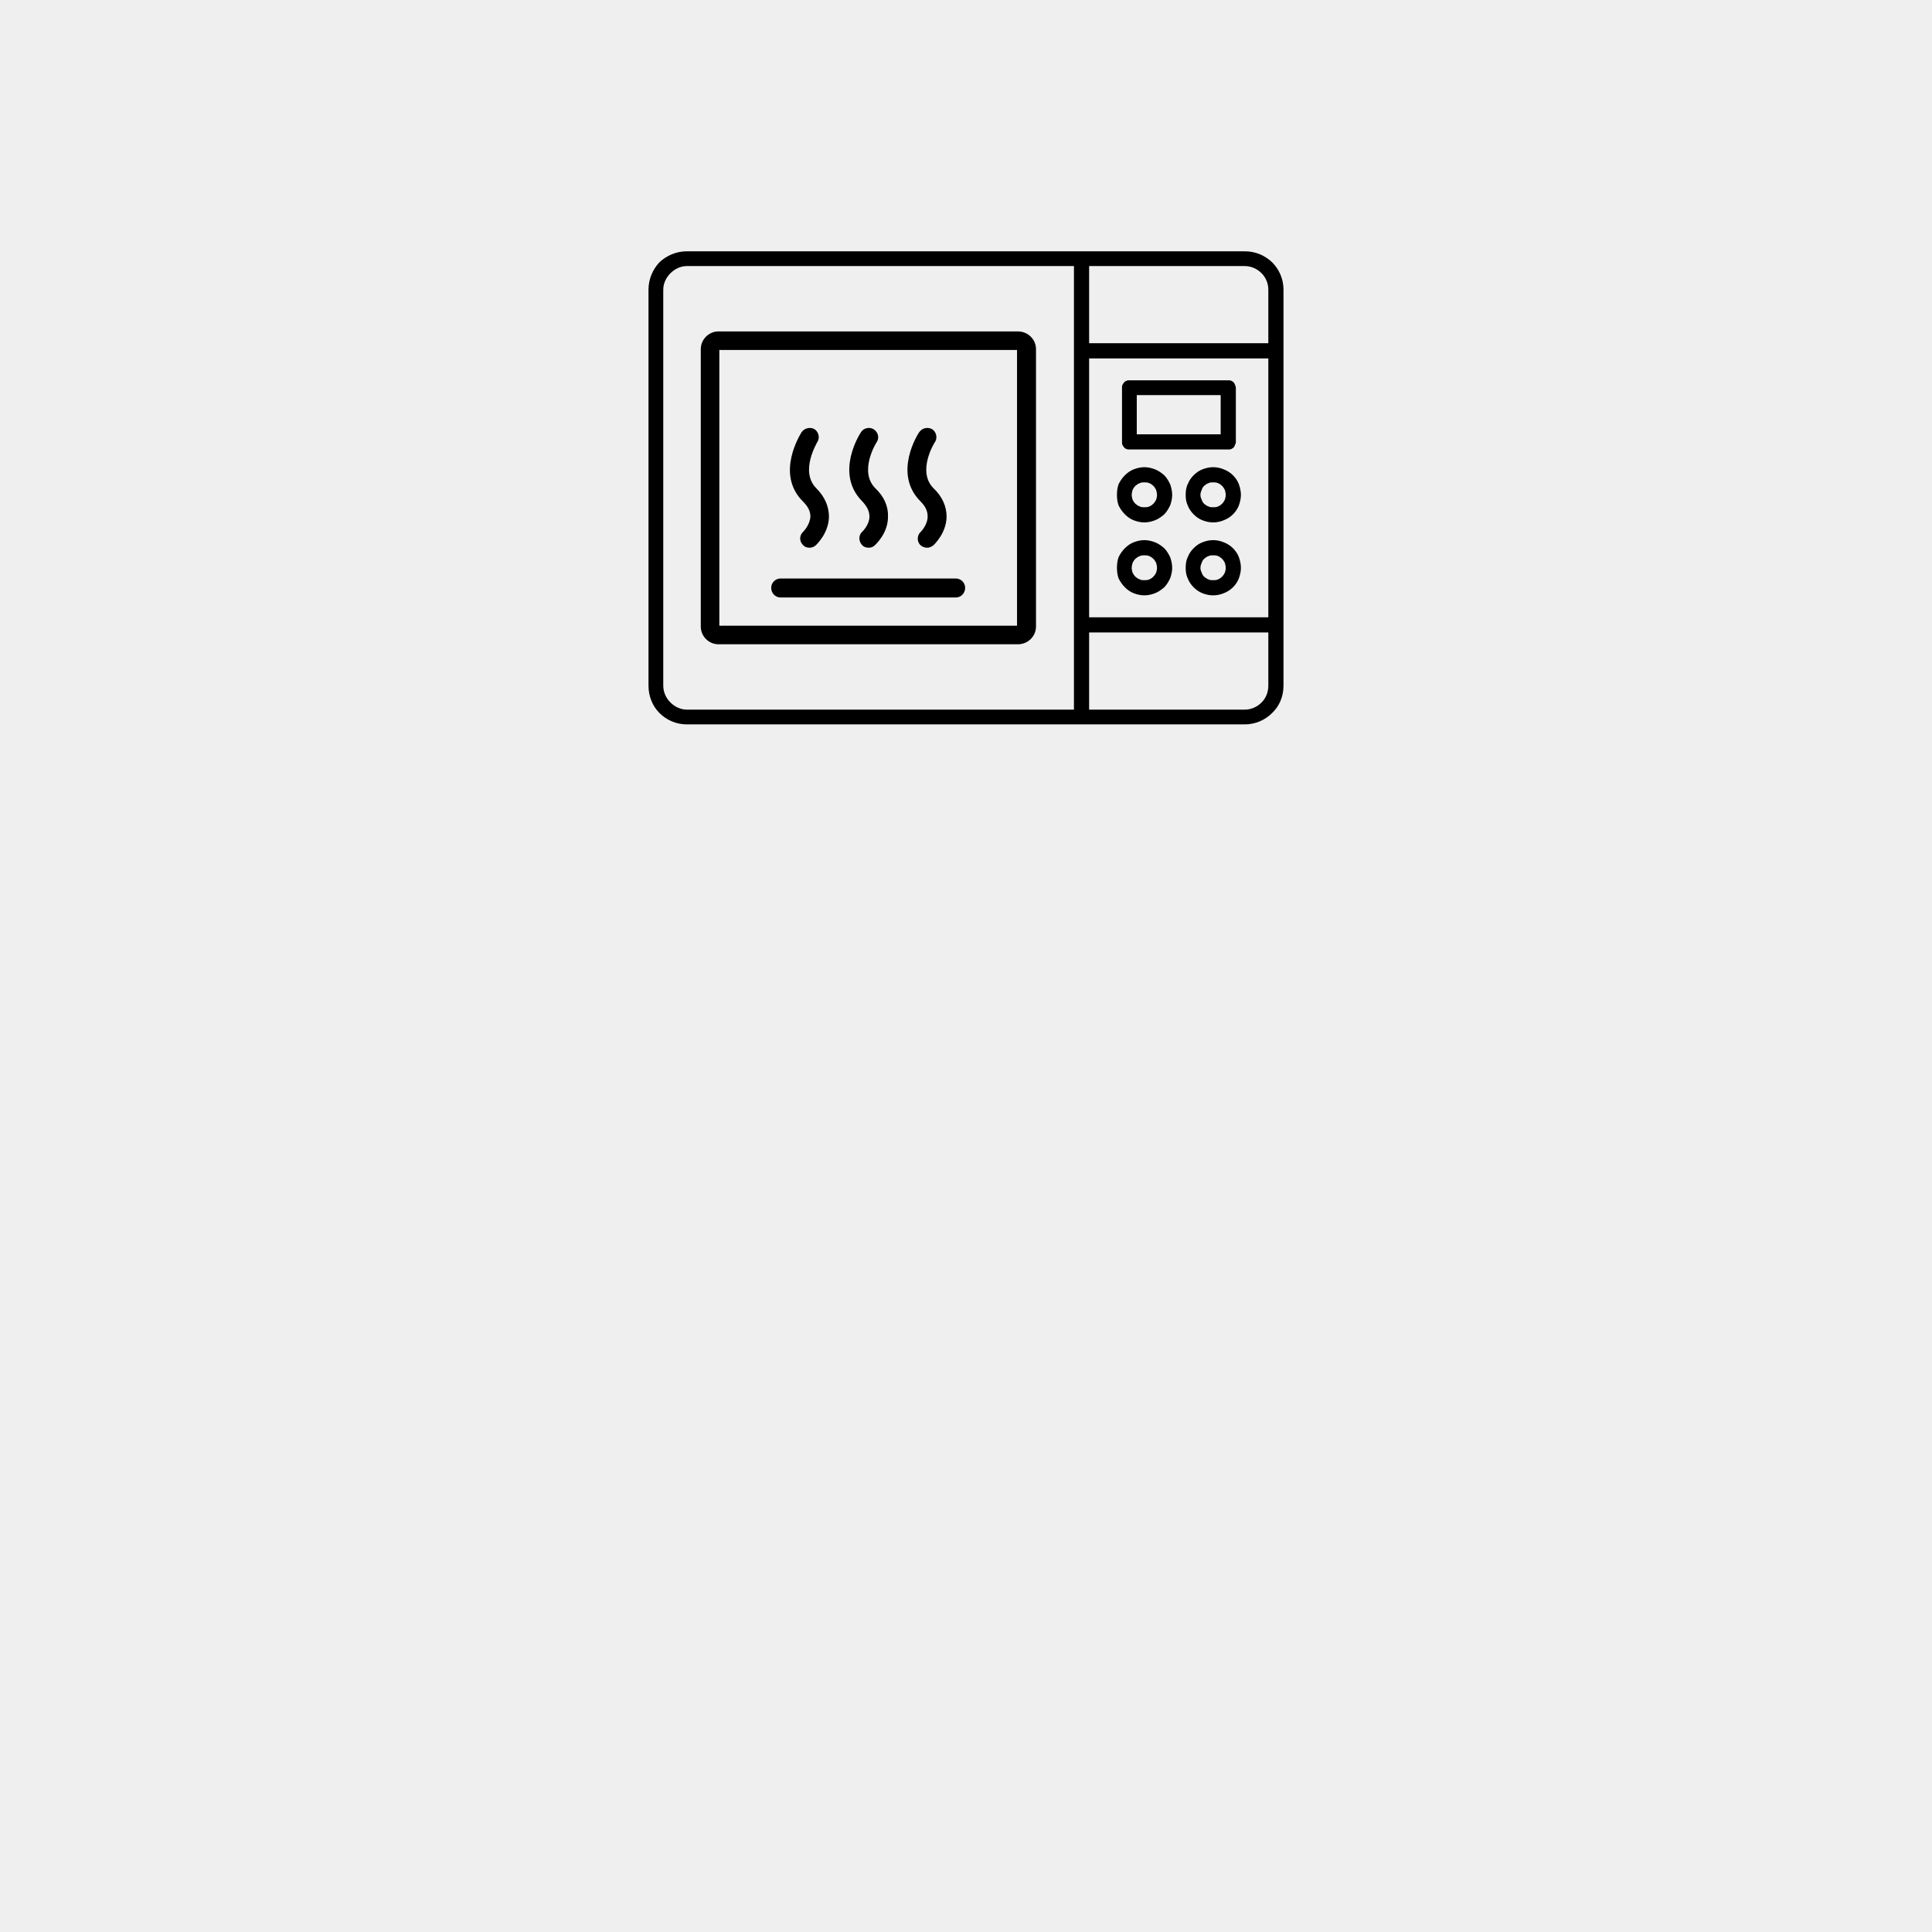
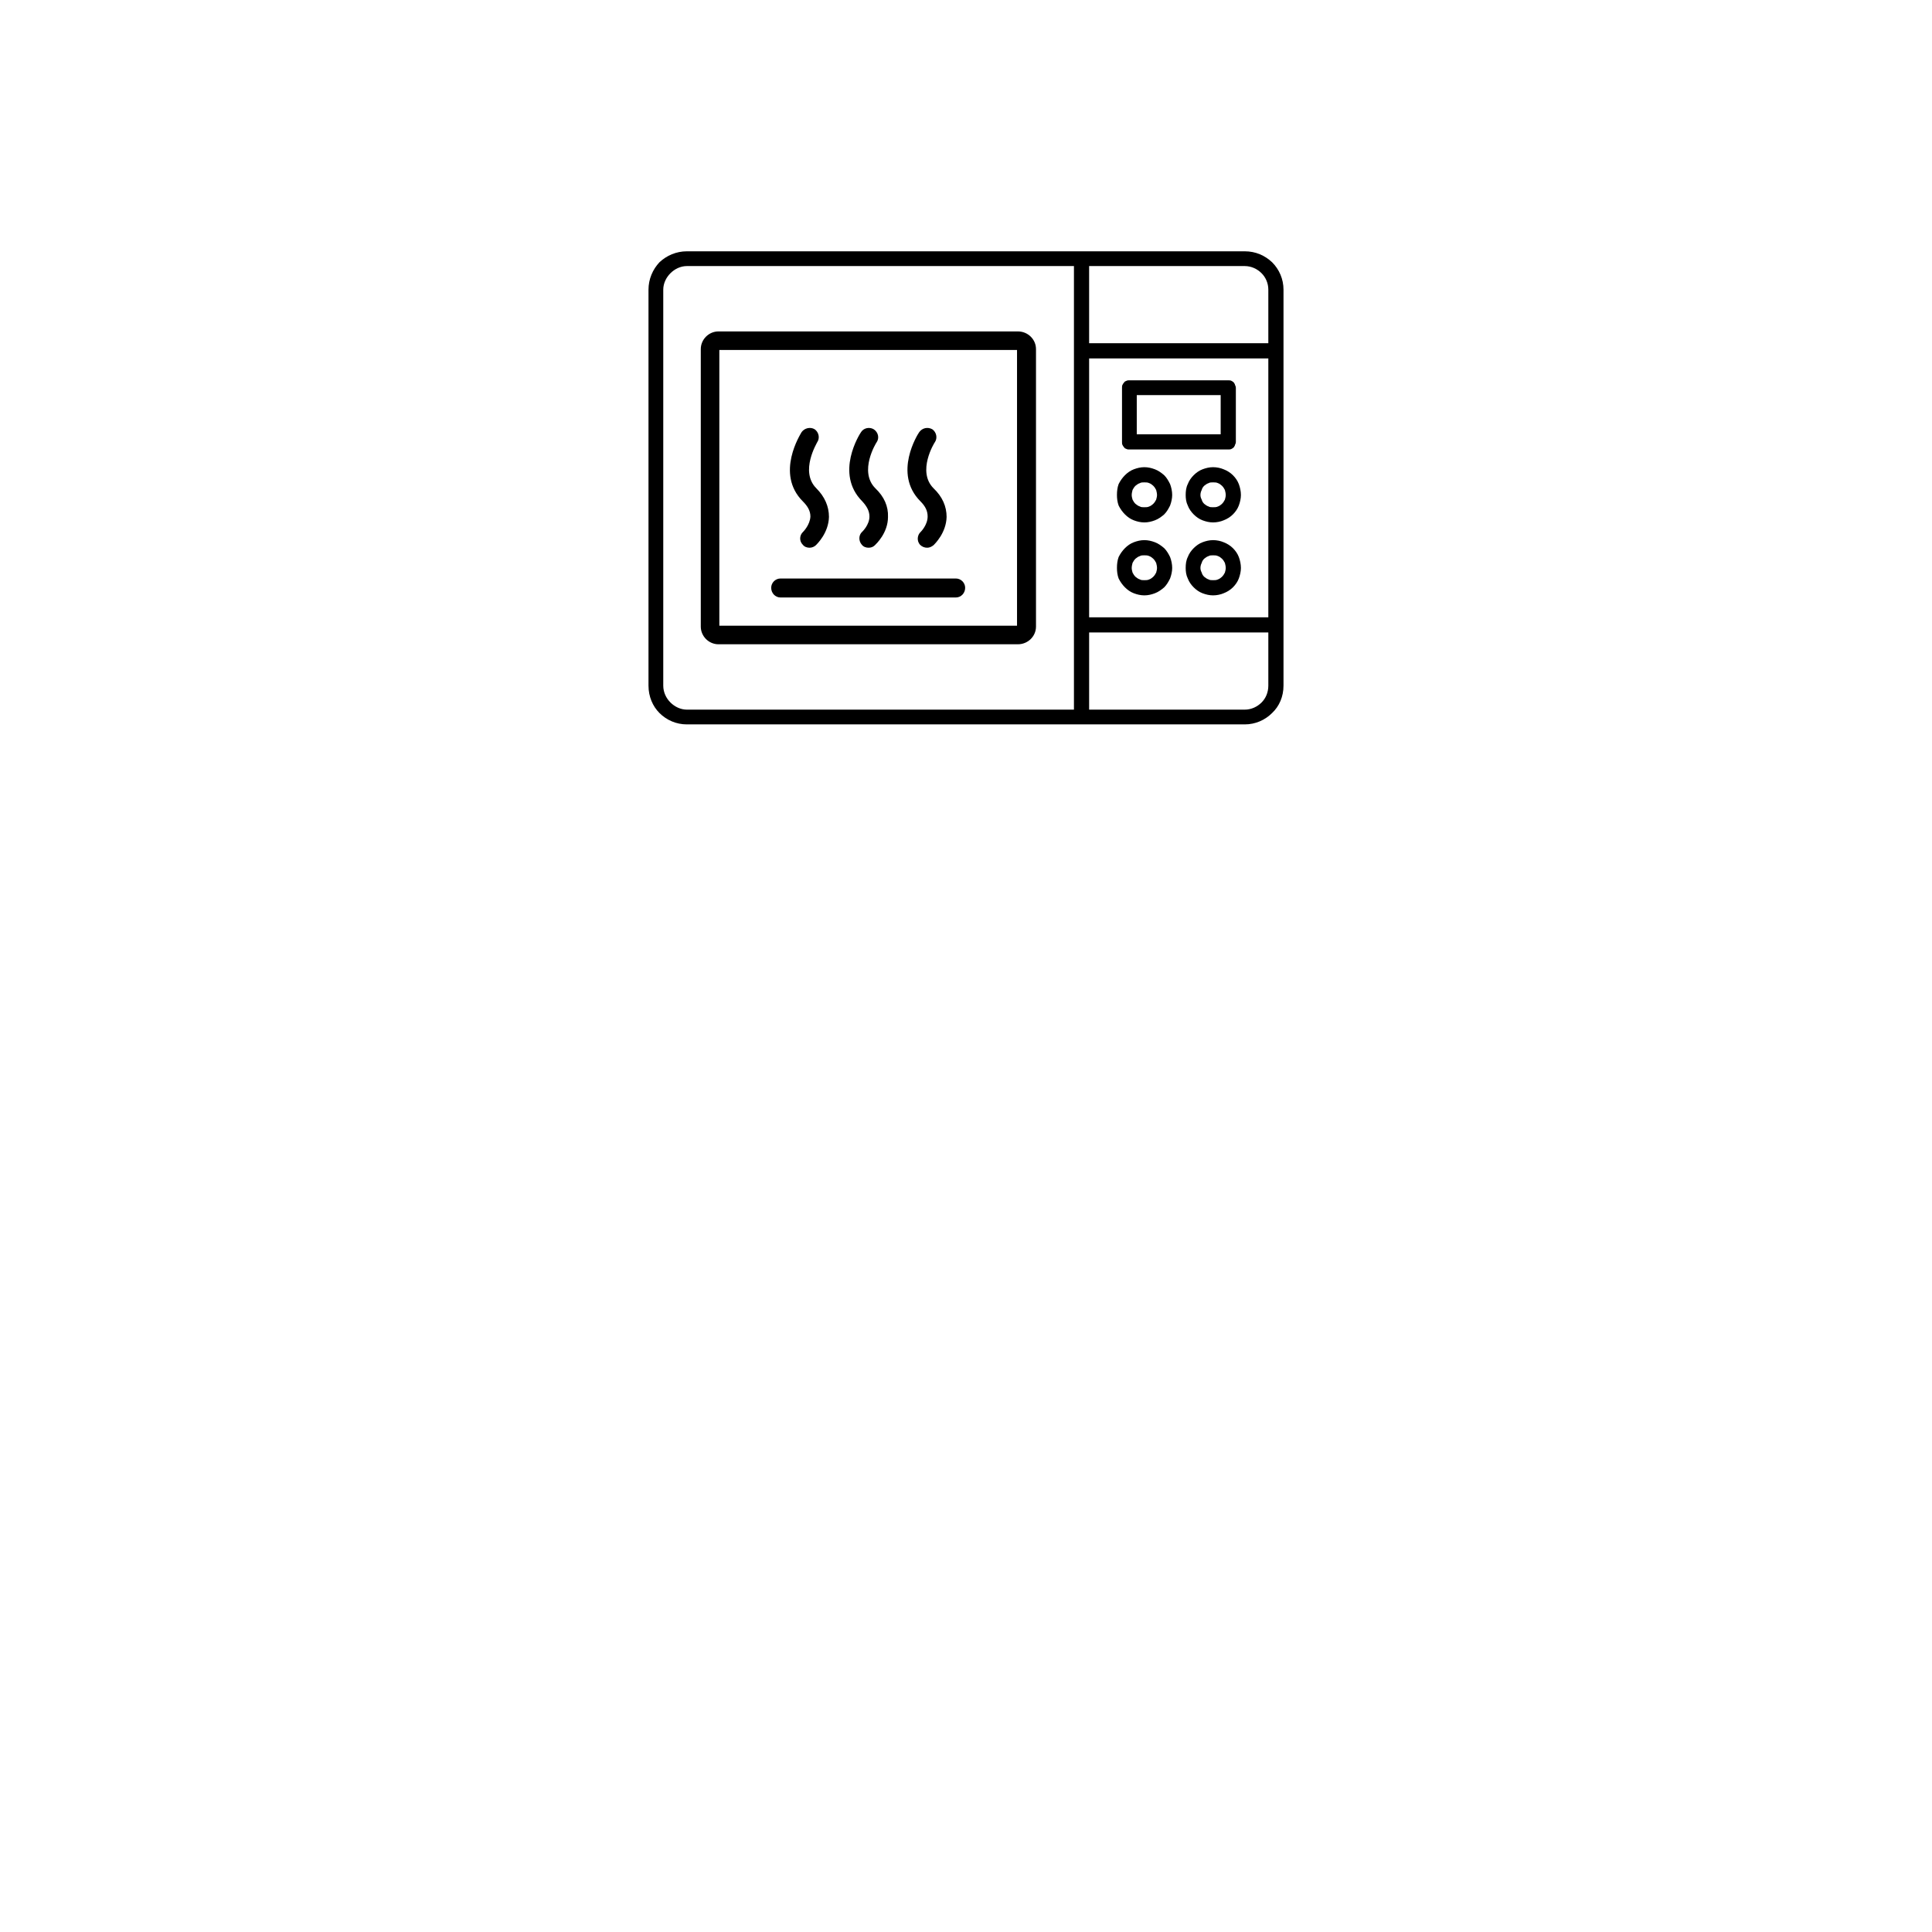
<svg xmlns="http://www.w3.org/2000/svg" xml:space="preserve" width="712px" height="712px" version="1.1" style="shape-rendering:geometricPrecision; text-rendering:geometricPrecision; image-rendering:optimizeQuality; fill-rule:evenodd; clip-rule:evenodd" viewBox="0 0 45.82 45.82">
  <defs>
    <style type="text/css"> .fil0 {fill:#EFEFF0} .fil1 {fill:black;fill-rule:nonzero} </style>
  </defs>
  <g id="Слой_x0020_1">
-     <rect class="fil0" width="45.82" height="45.82" />
-     <path class="fil1" d="M29.52 5.96l-13.23 0c-0.25,0 -0.48,0.1 -0.65,0.26 -0.16,0.17 -0.26,0.4 -0.26,0.65l0 9.39c0,0.26 0.1,0.49 0.26,0.65 0.17,0.17 0.4,0.27 0.65,0.27l0 0 13.23 0 0 0c0.25,0 0.48,-0.1 0.65,-0.27 0.17,-0.16 0.27,-0.39 0.27,-0.65l0 -9.39c0,-0.25 -0.1,-0.48 -0.27,-0.65 -0.17,-0.16 -0.39,-0.26 -0.65,-0.26l0 0zm-7.52 6.29c0,0.2 -0.16,0.36 -0.16,0.36 -0.09,0.08 -0.1,0.22 -0.02,0.31 0.05,0.05 0.11,0.07 0.17,0.07 0.05,0 0.1,-0.02 0.15,-0.06 0.03,-0.03 0.3,-0.29 0.31,-0.67 0,-0.25 -0.1,-0.48 -0.31,-0.68 -0.4,-0.4 0.02,-1.08 0.03,-1.09 0.07,-0.1 0.04,-0.24 -0.06,-0.31 -0.11,-0.06 -0.24,-0.03 -0.31,0.07 -0.03,0.04 -0.63,0.98 0.03,1.64 0.12,0.12 0.17,0.23 0.17,0.36l0 0zm-1.38 0c0,0.2 -0.17,0.36 -0.17,0.36 -0.09,0.08 -0.09,0.22 -0.01,0.31 0.04,0.05 0.1,0.07 0.16,0.07 0.06,0 0.11,-0.02 0.15,-0.06 0.03,-0.03 0.31,-0.29 0.31,-0.67 0.01,-0.25 -0.09,-0.48 -0.3,-0.68 -0.4,-0.4 0.02,-1.08 0.03,-1.09 0.07,-0.1 0.04,-0.24 -0.07,-0.31 -0.1,-0.06 -0.24,-0.03 -0.3,0.07 -0.03,0.04 -0.63,0.98 0.03,1.64 0.11,0.12 0.17,0.23 0.17,0.36l0 0zm-1.4 0c-0.01,0.2 -0.17,0.36 -0.17,0.36 -0.09,0.08 -0.1,0.22 -0.01,0.31 0.04,0.05 0.1,0.07 0.16,0.07 0.05,0 0.11,-0.02 0.15,-0.06 0.03,-0.03 0.3,-0.29 0.31,-0.67 0,-0.25 -0.1,-0.48 -0.3,-0.68 -0.4,-0.4 0.02,-1.08 0.02,-1.09 0.07,-0.1 0.04,-0.24 -0.06,-0.31 -0.1,-0.06 -0.24,-0.03 -0.31,0.07 -0.02,0.04 -0.63,0.98 0.03,1.64 0.12,0.12 0.18,0.23 0.18,0.36l0 0zm-0.71 1.92l4.16 0c0.12,0 0.22,-0.1 0.22,-0.23 0,-0.12 -0.1,-0.22 -0.22,-0.22l-4.16 0c-0.12,0 -0.22,0.1 -0.22,0.22 0,0.13 0.1,0.23 0.22,0.23zm10.26 -1.36c-0.09,0 -0.17,0.02 -0.25,0.05 -0.08,0.03 -0.15,0.08 -0.21,0.14 -0.06,0.06 -0.11,0.13 -0.14,0.21 -0.04,0.08 -0.05,0.17 -0.05,0.26 0,0.08 0.01,0.17 0.05,0.25 0.03,0.08 0.08,0.15 0.14,0.21 0.06,0.06 0.13,0.11 0.21,0.14 0.08,0.03 0.16,0.05 0.25,0.05 0.09,0 0.18,-0.02 0.25,-0.05 0.08,-0.03 0.16,-0.08 0.22,-0.14 0.06,-0.06 0.11,-0.13 0.14,-0.21 0.03,-0.08 0.05,-0.17 0.05,-0.25 0,-0.09 -0.02,-0.18 -0.05,-0.26 -0.03,-0.08 -0.08,-0.15 -0.14,-0.21 -0.06,-0.06 -0.14,-0.11 -0.22,-0.14 -0.07,-0.03 -0.16,-0.05 -0.25,-0.05zm-1.63 0c-0.09,0 -0.17,0.02 -0.25,0.05 -0.08,0.03 -0.15,0.08 -0.21,0.14 -0.06,0.06 -0.11,0.13 -0.15,0.21 -0.03,0.08 -0.04,0.17 -0.04,0.26 0,0.08 0.01,0.17 0.04,0.25 0.04,0.08 0.09,0.15 0.15,0.21 0.06,0.06 0.13,0.11 0.21,0.14 0.08,0.03 0.16,0.05 0.25,0.05 0.09,0 0.17,-0.02 0.25,-0.05 0.08,-0.03 0.15,-0.08 0.22,-0.14 0.06,-0.06 0.1,-0.13 0.14,-0.21 0.03,-0.08 0.05,-0.17 0.05,-0.25 0,-0.09 -0.02,-0.18 -0.05,-0.26 -0.04,-0.08 -0.08,-0.15 -0.14,-0.21 -0.07,-0.06 -0.14,-0.11 -0.22,-0.14 -0.08,-0.03 -0.16,-0.05 -0.25,-0.05zm0 0.95c-0.04,0 -0.08,0 -0.11,-0.02 -0.04,-0.01 -0.07,-0.04 -0.1,-0.06 -0.03,-0.03 -0.05,-0.06 -0.07,-0.1 -0.01,-0.04 -0.02,-0.07 -0.02,-0.11 0,-0.04 0.01,-0.08 0.02,-0.12 0.02,-0.04 0.04,-0.07 0.07,-0.1 0.03,-0.02 0.06,-0.05 0.1,-0.06 0.03,-0.02 0.07,-0.02 0.11,-0.02 0.04,0 0.08,0 0.12,0.02 0.03,0.01 0.07,0.04 0.09,0.06 0.03,0.03 0.05,0.06 0.07,0.1 0.01,0.04 0.02,0.08 0.02,0.12 0,0.04 -0.01,0.07 -0.02,0.11 -0.02,0.04 -0.04,0.07 -0.07,0.1 -0.02,0.02 -0.06,0.05 -0.09,0.06 -0.04,0.02 -0.08,0.02 -0.12,0.02zm1.63 0c-0.04,0 -0.08,0 -0.11,-0.02 -0.04,-0.01 -0.07,-0.04 -0.1,-0.06 -0.03,-0.03 -0.05,-0.06 -0.06,-0.1 -0.02,-0.04 -0.03,-0.07 -0.03,-0.11 0,-0.04 0.01,-0.08 0.03,-0.12 0.01,-0.04 0.03,-0.07 0.06,-0.1 0.03,-0.02 0.06,-0.05 0.1,-0.06 0.03,-0.02 0.07,-0.02 0.11,-0.02 0.04,0 0.08,0 0.12,0.02 0.03,0.01 0.07,0.04 0.09,0.06 0.03,0.03 0.05,0.06 0.07,0.1 0.01,0.04 0.02,0.08 0.02,0.12 0,0.04 -0.01,0.07 -0.02,0.11 -0.02,0.04 -0.04,0.07 -0.07,0.1 -0.02,0.02 -0.06,0.05 -0.09,0.06 -0.04,0.02 -0.08,0.02 -0.12,0.02zm-1.63 -2.68c-0.09,0 -0.17,0.02 -0.25,0.05 -0.08,0.03 -0.15,0.08 -0.21,0.14 -0.06,0.06 -0.11,0.13 -0.15,0.21 -0.03,0.08 -0.04,0.17 -0.04,0.26 0,0.08 0.01,0.17 0.04,0.25 0.04,0.08 0.09,0.15 0.15,0.21 0.06,0.06 0.13,0.11 0.21,0.14 0.08,0.03 0.16,0.05 0.25,0.05 0.09,0 0.17,-0.02 0.25,-0.05 0.08,-0.03 0.15,-0.08 0.22,-0.14 0.06,-0.06 0.1,-0.13 0.14,-0.21 0.03,-0.08 0.05,-0.17 0.05,-0.25 0,-0.09 -0.02,-0.18 -0.05,-0.26 -0.04,-0.08 -0.08,-0.15 -0.14,-0.21 -0.07,-0.06 -0.14,-0.11 -0.22,-0.14 -0.08,-0.03 -0.16,-0.05 -0.25,-0.05zm0 0.95c-0.04,0 -0.08,0 -0.11,-0.02 -0.04,-0.01 -0.07,-0.04 -0.1,-0.06 -0.03,-0.03 -0.05,-0.06 -0.07,-0.1 -0.01,-0.04 -0.02,-0.07 -0.02,-0.11 0,-0.04 0.01,-0.08 0.02,-0.12 0.02,-0.04 0.04,-0.07 0.07,-0.1 0.03,-0.02 0.06,-0.05 0.1,-0.06 0.03,-0.02 0.07,-0.02 0.11,-0.02 0.04,0 0.08,0 0.12,0.02 0.03,0.01 0.07,0.04 0.09,0.06 0.03,0.03 0.05,0.06 0.07,0.1 0.01,0.04 0.02,0.08 0.02,0.12 0,0.04 -0.01,0.07 -0.02,0.11 -0.02,0.04 -0.04,0.07 -0.07,0.1 -0.02,0.02 -0.06,0.05 -0.09,0.06 -0.04,0.02 -0.08,0.02 -0.12,0.02zm1.63 -0.95c-0.09,0 -0.17,0.02 -0.25,0.05 -0.08,0.03 -0.15,0.08 -0.21,0.14 -0.06,0.06 -0.11,0.13 -0.14,0.21 -0.04,0.08 -0.05,0.17 -0.05,0.26 0,0.08 0.01,0.17 0.05,0.25 0.03,0.08 0.08,0.15 0.14,0.21 0.06,0.06 0.13,0.11 0.21,0.14 0.08,0.03 0.16,0.05 0.25,0.05 0.09,0 0.18,-0.02 0.25,-0.05 0.08,-0.03 0.16,-0.08 0.22,-0.14 0.06,-0.06 0.11,-0.13 0.14,-0.21 0.03,-0.08 0.05,-0.17 0.05,-0.25 0,-0.09 -0.02,-0.18 -0.05,-0.26 -0.03,-0.08 -0.08,-0.15 -0.14,-0.21 -0.06,-0.06 -0.14,-0.11 -0.22,-0.14 -0.07,-0.03 -0.16,-0.05 -0.25,-0.05zm0 0.95c-0.04,0 -0.08,0 -0.11,-0.02 -0.04,-0.01 -0.07,-0.04 -0.1,-0.06 -0.03,-0.03 -0.05,-0.06 -0.06,-0.1 -0.02,-0.04 -0.03,-0.07 -0.03,-0.11 0,-0.04 0.01,-0.08 0.03,-0.12 0.01,-0.04 0.03,-0.07 0.06,-0.1 0.03,-0.02 0.06,-0.05 0.1,-0.06 0.03,-0.02 0.07,-0.02 0.11,-0.02 0.04,0 0.08,0 0.12,0.02 0.03,0.01 0.07,0.04 0.09,0.06 0.03,0.03 0.05,0.06 0.07,0.1 0.01,0.04 0.02,0.08 0.02,0.12 0,0.04 -0.01,0.07 -0.02,0.11 -0.02,0.04 -0.04,0.07 -0.07,0.1 -0.02,0.02 -0.06,0.05 -0.09,0.06 -0.04,0.02 -0.08,0.02 -0.12,0.02zm-1.99 -1.37l2.35 0c0.02,0 0.05,0 0.07,-0.01 0.02,-0.01 0.04,-0.02 0.06,-0.04 0.01,-0.02 0.03,-0.04 0.03,-0.06 0.01,-0.02 0.02,-0.04 0.02,-0.07l0 -1.28c0,-0.03 -0.01,-0.05 -0.02,-0.07 0,-0.02 -0.02,-0.04 -0.03,-0.06 -0.02,-0.02 -0.04,-0.03 -0.06,-0.04 -0.02,-0.01 -0.05,-0.01 -0.07,-0.01l-2.35 0c-0.02,0 -0.04,0 -0.06,0.01 -0.03,0.01 -0.05,0.02 -0.06,0.04 -0.02,0.02 -0.03,0.04 -0.04,0.06 -0.01,0.02 -0.01,0.04 -0.01,0.07l0 1.28c0,0.03 0,0.05 0.01,0.07 0.01,0.02 0.02,0.04 0.04,0.06 0.01,0.02 0.03,0.03 0.06,0.04 0.02,0.01 0.04,0.01 0.06,0.01zm0.23 -1.29l1.94 0 0 0.93 -1.99 0 0 -0.93 0.05 0zm-2.87 -1.51l-7.1 0c-0.23,0 -0.42,0.19 -0.42,0.42l0 6.58c0,0.23 0.19,0.42 0.42,0.42l7.1 0c0.24,0 0.43,-0.19 0.43,-0.42l0 -6.58c0,-0.23 -0.19,-0.42 -0.43,-0.42zm-0.02 6.98l-7.06 0 0 -6.54 7.06 0 0 6.54zm1.75 -6.34l4.21 0 0 6.14 -4.25 0 0 -6.14 0.04 0zm4.21 -1.63l0 1.27c-1.41,0 -2.83,0 -4.25,0l0 -1.83 3.69 0c0.16,0 0.3,0.07 0.4,0.17 0.1,0.1 0.16,0.24 0.16,0.39zm-14.35 9.39l0 -9.39c0,-0.15 0.07,-0.29 0.17,-0.39 0.1,-0.1 0.24,-0.17 0.39,-0.17l0 0 9.18 0 0 10.52 -9.18 0c-0.15,0 -0.29,-0.07 -0.39,-0.17 -0.1,-0.1 -0.17,-0.24 -0.17,-0.4zm13.79 0.57l-3.69 0 0 -1.83 4.25 0 0 1.26c0,0.16 -0.06,0.3 -0.16,0.4 -0.1,0.1 -0.24,0.17 -0.4,0.17z" />
+     <path class="fil1" d="M29.52 5.96l-13.23 0c-0.25,0 -0.48,0.1 -0.65,0.26 -0.16,0.17 -0.26,0.4 -0.26,0.65l0 9.39c0,0.26 0.1,0.49 0.26,0.65 0.17,0.17 0.4,0.27 0.65,0.27l0 0 13.23 0 0 0c0.25,0 0.48,-0.1 0.65,-0.27 0.17,-0.16 0.27,-0.39 0.27,-0.65l0 -9.39c0,-0.25 -0.1,-0.48 -0.27,-0.65 -0.17,-0.16 -0.39,-0.26 -0.65,-0.26l0 0zm-7.52 6.29c0,0.2 -0.16,0.36 -0.16,0.36 -0.09,0.08 -0.1,0.22 -0.02,0.31 0.05,0.05 0.11,0.07 0.17,0.07 0.05,0 0.1,-0.02 0.15,-0.06 0.03,-0.03 0.3,-0.29 0.31,-0.67 0,-0.25 -0.1,-0.48 -0.31,-0.68 -0.4,-0.4 0.02,-1.08 0.03,-1.09 0.07,-0.1 0.04,-0.24 -0.06,-0.31 -0.11,-0.06 -0.24,-0.03 -0.31,0.07 -0.03,0.04 -0.63,0.98 0.03,1.64 0.12,0.12 0.17,0.23 0.17,0.36l0 0zm-1.38 0c0,0.2 -0.17,0.36 -0.17,0.36 -0.09,0.08 -0.09,0.22 -0.01,0.31 0.04,0.05 0.1,0.07 0.16,0.07 0.06,0 0.11,-0.02 0.15,-0.06 0.03,-0.03 0.31,-0.29 0.31,-0.67 0.01,-0.25 -0.09,-0.48 -0.3,-0.68 -0.4,-0.4 0.02,-1.08 0.03,-1.09 0.07,-0.1 0.04,-0.24 -0.07,-0.31 -0.1,-0.06 -0.24,-0.03 -0.3,0.07 -0.03,0.04 -0.63,0.98 0.03,1.64 0.11,0.12 0.17,0.23 0.17,0.36l0 0zm-1.4 0c-0.01,0.2 -0.17,0.36 -0.17,0.36 -0.09,0.08 -0.1,0.22 -0.01,0.31 0.04,0.05 0.1,0.07 0.16,0.07 0.05,0 0.11,-0.02 0.15,-0.06 0.03,-0.03 0.3,-0.29 0.31,-0.67 0,-0.25 -0.1,-0.48 -0.3,-0.68 -0.4,-0.4 0.02,-1.08 0.02,-1.09 0.07,-0.1 0.04,-0.24 -0.06,-0.31 -0.1,-0.06 -0.24,-0.03 -0.31,0.07 -0.02,0.04 -0.63,0.98 0.03,1.64 0.12,0.12 0.18,0.23 0.18,0.36l0 0zm-0.71 1.92l4.16 0c0.12,0 0.22,-0.1 0.22,-0.23 0,-0.12 -0.1,-0.22 -0.22,-0.22l-4.16 0c-0.12,0 -0.22,0.1 -0.22,0.22 0,0.13 0.1,0.23 0.22,0.23zm10.26 -1.36c-0.09,0 -0.17,0.02 -0.25,0.05 -0.08,0.03 -0.15,0.08 -0.21,0.14 -0.06,0.06 -0.11,0.13 -0.14,0.21 -0.04,0.08 -0.05,0.17 -0.05,0.26 0,0.08 0.01,0.17 0.05,0.25 0.03,0.08 0.08,0.15 0.14,0.21 0.06,0.06 0.13,0.11 0.21,0.14 0.08,0.03 0.16,0.05 0.25,0.05 0.09,0 0.18,-0.02 0.25,-0.05 0.08,-0.03 0.16,-0.08 0.22,-0.14 0.06,-0.06 0.11,-0.13 0.14,-0.21 0.03,-0.08 0.05,-0.17 0.05,-0.25 0,-0.09 -0.02,-0.18 -0.05,-0.26 -0.03,-0.08 -0.08,-0.15 -0.14,-0.21 -0.06,-0.06 -0.14,-0.11 -0.22,-0.14 -0.07,-0.03 -0.16,-0.05 -0.25,-0.05zm-1.63 0c-0.09,0 -0.17,0.02 -0.25,0.05 -0.08,0.03 -0.15,0.08 -0.21,0.14 -0.06,0.06 -0.11,0.13 -0.15,0.21 -0.03,0.08 -0.04,0.17 -0.04,0.26 0,0.08 0.01,0.17 0.04,0.25 0.04,0.08 0.09,0.15 0.15,0.21 0.06,0.06 0.13,0.11 0.21,0.14 0.08,0.03 0.16,0.05 0.25,0.05 0.09,0 0.17,-0.02 0.25,-0.05 0.08,-0.03 0.15,-0.08 0.22,-0.14 0.06,-0.06 0.1,-0.13 0.14,-0.21 0.03,-0.08 0.05,-0.17 0.05,-0.25 0,-0.09 -0.02,-0.18 -0.05,-0.26 -0.04,-0.08 -0.08,-0.15 -0.14,-0.21 -0.07,-0.06 -0.14,-0.11 -0.22,-0.14 -0.08,-0.03 -0.16,-0.05 -0.25,-0.05zm0 0.95c-0.04,0 -0.08,0 -0.11,-0.02 -0.04,-0.01 -0.07,-0.04 -0.1,-0.06 -0.03,-0.03 -0.05,-0.06 -0.07,-0.1 -0.01,-0.04 -0.02,-0.07 -0.02,-0.11 0,-0.04 0.01,-0.08 0.02,-0.12 0.02,-0.04 0.04,-0.07 0.07,-0.1 0.03,-0.02 0.06,-0.05 0.1,-0.06 0.03,-0.02 0.07,-0.02 0.11,-0.02 0.04,0 0.08,0 0.12,0.02 0.03,0.01 0.07,0.04 0.09,0.06 0.03,0.03 0.05,0.06 0.07,0.1 0.01,0.04 0.02,0.08 0.02,0.12 0,0.04 -0.01,0.07 -0.02,0.11 -0.02,0.04 -0.04,0.07 -0.07,0.1 -0.02,0.02 -0.06,0.05 -0.09,0.06 -0.04,0.02 -0.08,0.02 -0.12,0.02zm1.63 0c-0.04,0 -0.08,0 -0.11,-0.02 -0.04,-0.01 -0.07,-0.04 -0.1,-0.06 -0.03,-0.03 -0.05,-0.06 -0.06,-0.1 -0.02,-0.04 -0.03,-0.07 -0.03,-0.11 0,-0.04 0.01,-0.08 0.03,-0.12 0.01,-0.04 0.03,-0.07 0.06,-0.1 0.03,-0.02 0.06,-0.05 0.1,-0.06 0.03,-0.02 0.07,-0.02 0.11,-0.02 0.04,0 0.08,0 0.12,0.02 0.03,0.01 0.07,0.04 0.09,0.06 0.03,0.03 0.05,0.06 0.07,0.1 0.01,0.04 0.02,0.08 0.02,0.12 0,0.04 -0.01,0.07 -0.02,0.11 -0.02,0.04 -0.04,0.07 -0.07,0.1 -0.02,0.02 -0.06,0.05 -0.09,0.06 -0.04,0.02 -0.08,0.02 -0.12,0.02zm-1.63 -2.68c-0.09,0 -0.17,0.02 -0.25,0.05 -0.08,0.03 -0.15,0.08 -0.21,0.14 -0.06,0.06 -0.11,0.13 -0.15,0.21 -0.03,0.08 -0.04,0.17 -0.04,0.26 0,0.08 0.01,0.17 0.04,0.25 0.04,0.08 0.09,0.15 0.15,0.21 0.06,0.06 0.13,0.11 0.21,0.14 0.08,0.03 0.16,0.05 0.25,0.05 0.09,0 0.17,-0.02 0.25,-0.05 0.08,-0.03 0.15,-0.08 0.22,-0.14 0.06,-0.06 0.1,-0.13 0.14,-0.21 0.03,-0.08 0.05,-0.17 0.05,-0.25 0,-0.09 -0.02,-0.18 -0.05,-0.26 -0.04,-0.08 -0.08,-0.15 -0.14,-0.21 -0.07,-0.06 -0.14,-0.11 -0.22,-0.14 -0.08,-0.03 -0.16,-0.05 -0.25,-0.05zm0 0.95c-0.04,0 -0.08,0 -0.11,-0.02 -0.04,-0.01 -0.07,-0.04 -0.1,-0.06 -0.03,-0.03 -0.05,-0.06 -0.07,-0.1 -0.01,-0.04 -0.02,-0.07 -0.02,-0.11 0,-0.04 0.01,-0.08 0.02,-0.12 0.02,-0.04 0.04,-0.07 0.07,-0.1 0.03,-0.02 0.06,-0.05 0.1,-0.06 0.03,-0.02 0.07,-0.02 0.11,-0.02 0.04,0 0.08,0 0.12,0.02 0.03,0.01 0.07,0.04 0.09,0.06 0.03,0.03 0.05,0.06 0.07,0.1 0.01,0.04 0.02,0.08 0.02,0.12 0,0.04 -0.01,0.07 -0.02,0.11 -0.02,0.04 -0.04,0.07 -0.07,0.1 -0.02,0.02 -0.06,0.05 -0.09,0.06 -0.04,0.02 -0.08,0.02 -0.12,0.02zm1.63 -0.95c-0.09,0 -0.17,0.02 -0.25,0.05 -0.08,0.03 -0.15,0.08 -0.21,0.14 -0.06,0.06 -0.11,0.13 -0.14,0.21 -0.04,0.08 -0.05,0.17 -0.05,0.26 0,0.08 0.01,0.17 0.05,0.25 0.03,0.08 0.08,0.15 0.14,0.21 0.06,0.06 0.13,0.11 0.21,0.14 0.08,0.03 0.16,0.05 0.25,0.05 0.09,0 0.18,-0.02 0.25,-0.05 0.08,-0.03 0.16,-0.08 0.22,-0.14 0.06,-0.06 0.11,-0.13 0.14,-0.21 0.03,-0.08 0.05,-0.17 0.05,-0.25 0,-0.09 -0.02,-0.18 -0.05,-0.26 -0.03,-0.08 -0.08,-0.15 -0.14,-0.21 -0.06,-0.06 -0.14,-0.11 -0.22,-0.14 -0.07,-0.03 -0.16,-0.05 -0.25,-0.05zm0 0.95c-0.04,0 -0.08,0 -0.11,-0.02 -0.04,-0.01 -0.07,-0.04 -0.1,-0.06 -0.03,-0.03 -0.05,-0.06 -0.06,-0.1 -0.02,-0.04 -0.03,-0.07 -0.03,-0.11 0,-0.04 0.01,-0.08 0.03,-0.12 0.01,-0.04 0.03,-0.07 0.06,-0.1 0.03,-0.02 0.06,-0.05 0.1,-0.06 0.03,-0.02 0.07,-0.02 0.11,-0.02 0.04,0 0.08,0 0.12,0.02 0.03,0.01 0.07,0.04 0.09,0.06 0.03,0.03 0.05,0.06 0.07,0.1 0.01,0.04 0.02,0.08 0.02,0.12 0,0.04 -0.01,0.07 -0.02,0.11 -0.02,0.04 -0.04,0.07 -0.07,0.1 -0.02,0.02 -0.06,0.05 -0.09,0.06 -0.04,0.02 -0.08,0.02 -0.12,0.02zm-1.99 -1.37l2.35 0c0.02,0 0.05,0 0.07,-0.01 0.02,-0.01 0.04,-0.02 0.06,-0.04 0.01,-0.02 0.03,-0.04 0.03,-0.06 0.01,-0.02 0.02,-0.04 0.02,-0.07l0 -1.28c0,-0.03 -0.01,-0.05 -0.02,-0.07 0,-0.02 -0.02,-0.04 -0.03,-0.06 -0.02,-0.02 -0.04,-0.03 -0.06,-0.04 -0.02,-0.01 -0.05,-0.01 -0.07,-0.01l-2.35 0c-0.02,0 -0.04,0 -0.06,0.01 -0.03,0.01 -0.05,0.02 -0.06,0.04 -0.02,0.02 -0.03,0.04 -0.04,0.06 -0.01,0.02 -0.01,0.04 -0.01,0.07l0 1.28c0,0.03 0,0.05 0.01,0.07 0.01,0.02 0.02,0.04 0.04,0.06 0.01,0.02 0.03,0.03 0.06,0.04 0.02,0.01 0.04,0.01 0.06,0.01zm0.23 -1.29l1.94 0 0 0.93 -1.99 0 0 -0.93 0.05 0zm-2.87 -1.51l-7.1 0c-0.23,0 -0.42,0.19 -0.42,0.42l0 6.58c0,0.23 0.19,0.42 0.42,0.42l7.1 0c0.24,0 0.43,-0.19 0.43,-0.42l0 -6.58c0,-0.23 -0.19,-0.42 -0.43,-0.42zm-0.02 6.98l-7.06 0 0 -6.54 7.06 0 0 6.54zm1.75 -6.34l4.21 0 0 6.14 -4.25 0 0 -6.14 0.04 0zm4.21 -1.63l0 1.27c-1.41,0 -2.83,0 -4.25,0l0 -1.83 3.69 0c0.16,0 0.3,0.07 0.4,0.17 0.1,0.1 0.16,0.24 0.16,0.39m-14.35 9.39l0 -9.39c0,-0.15 0.07,-0.29 0.17,-0.39 0.1,-0.1 0.24,-0.17 0.39,-0.17l0 0 9.18 0 0 10.52 -9.18 0c-0.15,0 -0.29,-0.07 -0.39,-0.17 -0.1,-0.1 -0.17,-0.24 -0.17,-0.4zm13.79 0.57l-3.69 0 0 -1.83 4.25 0 0 1.26c0,0.16 -0.06,0.3 -0.16,0.4 -0.1,0.1 -0.24,0.17 -0.4,0.17z" />
  </g>
</svg>